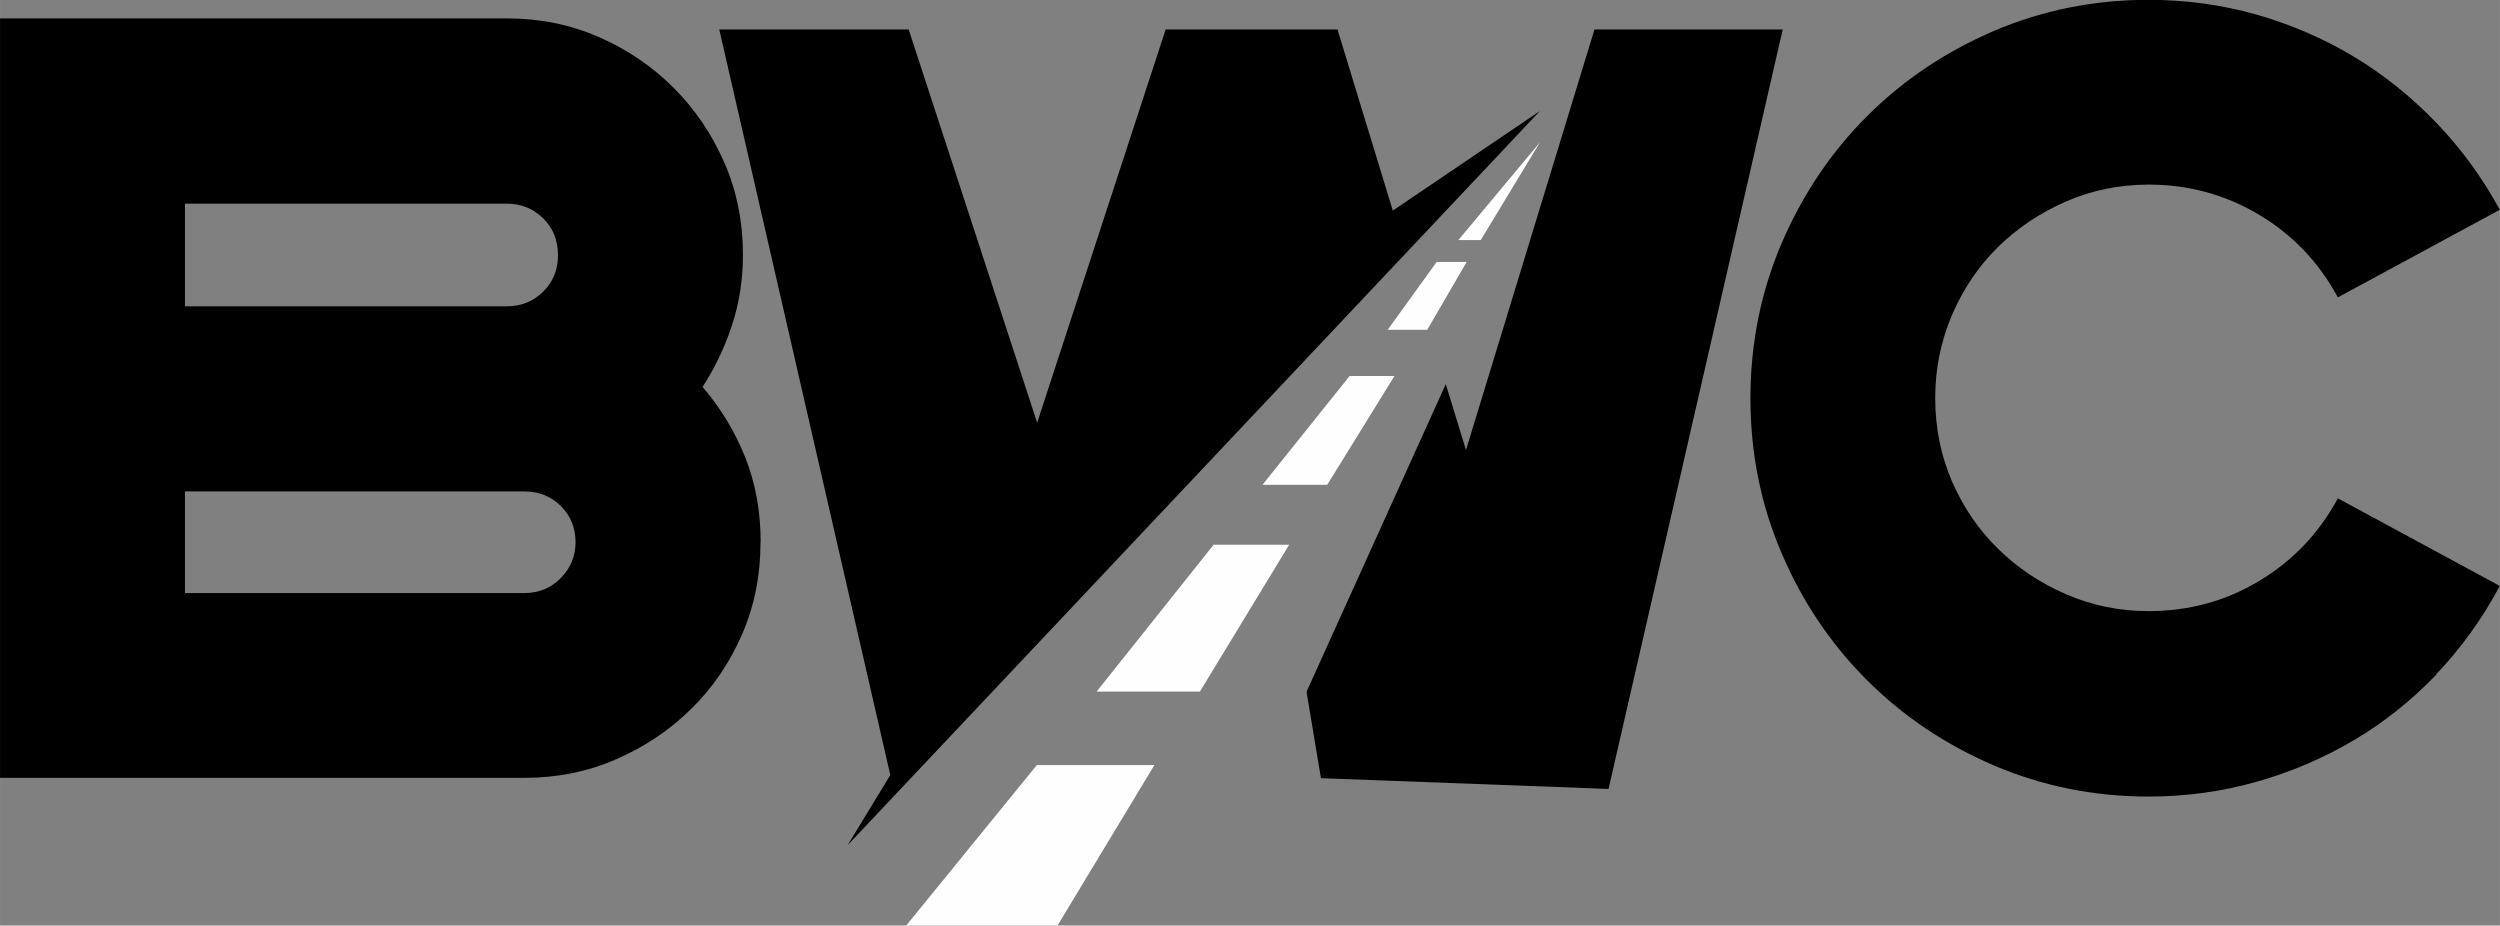
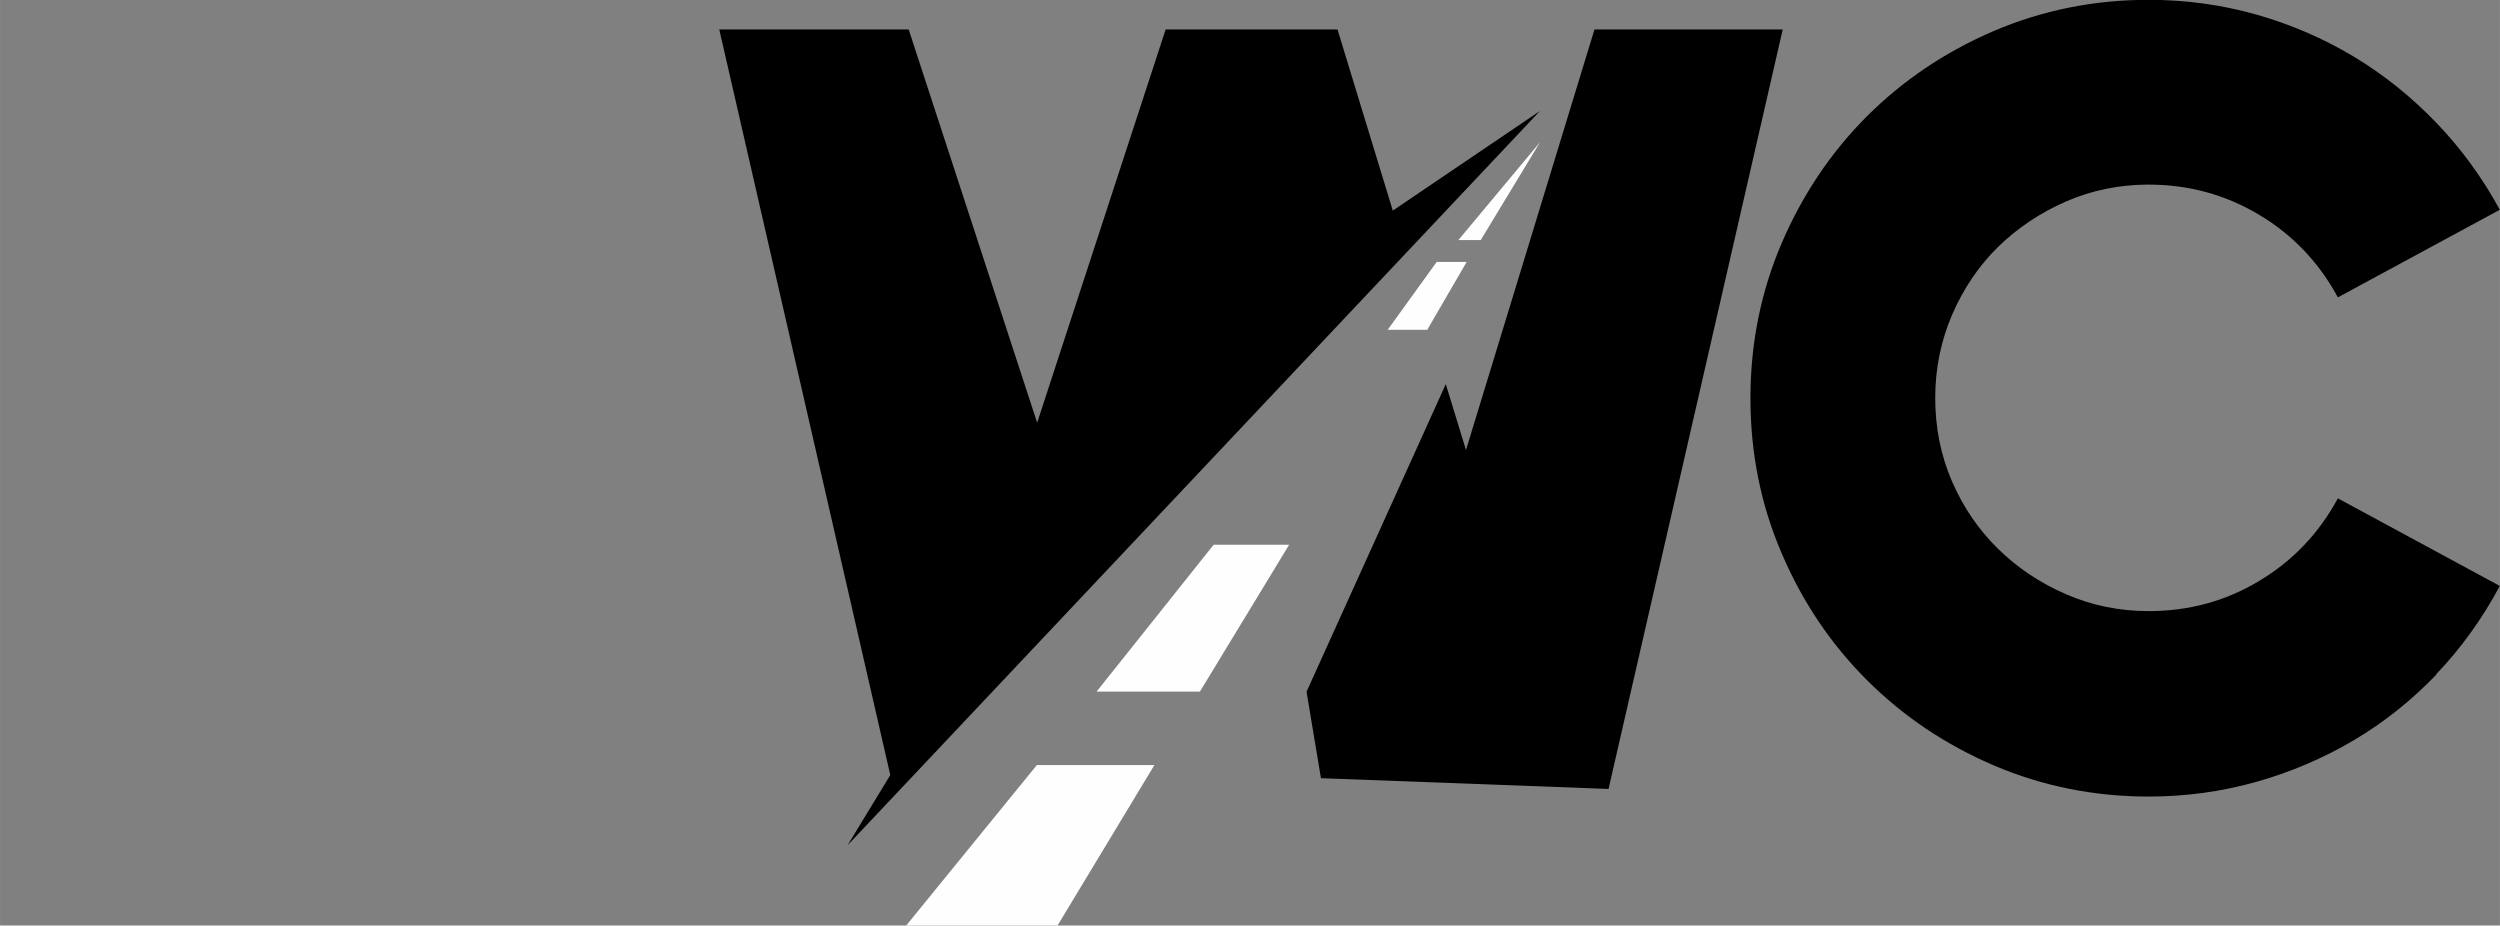
<svg xmlns="http://www.w3.org/2000/svg" xml:space="preserve" width="12.382mm" height="4.584mm" version="1.1" style="shape-rendering:geometricPrecision; text-rendering:geometricPrecision; image-rendering:optimizeQuality; fill-rule:evenodd; clip-rule:evenodd" viewBox="0 0 150.99 55.9">
  <rect x="0" y="0" width="150.99" height="55.9" fill="#808080" stroke="none" />
  <defs>
    <style type="text/css">
   
    .fil1 {fill:#FEFEFE;fill-rule:nonzero}
    .fil0 {fill:black;fill-rule:nonzero}
   
  </style>
  </defs>
  <g id="Camada_x0020_1">
    <g id="_1774305238560">
-       <path class="fil0" d="M11.17 35.82l20.49 0c0.88,0 1.62,-0.3 2.21,-0.91 0.6,-0.61 0.89,-1.33 0.89,-2.16 0,-0.87 -0.3,-1.6 -0.89,-2.19 -0.6,-0.59 -1.33,-0.88 -2.21,-0.88l-1.06 0 -19.43 0 0 6.15zm0 -17.32l19.43 0c0.88,0 1.62,-0.3 2.21,-0.89 0.6,-0.6 0.89,-1.33 0.89,-2.21 0,-0.88 -0.3,-1.62 -0.89,-2.21 -0.6,-0.59 -1.33,-0.89 -2.21,-0.89l-19.43 0 0 6.21zm34.76 14.28c0,1.98 -0.37,3.83 -1.12,5.55 -0.75,1.72 -1.77,3.22 -3.07,4.49 -1.3,1.28 -2.81,2.29 -4.53,3.04 -1.72,0.75 -3.57,1.12 -5.55,1.12l-31.66 0 0 -45.87 30.6 0c1.98,0 3.83,0.37 5.55,1.12 1.72,0.75 3.23,1.77 4.53,3.07 1.3,1.3 2.32,2.81 3.07,4.53 0.75,1.72 1.12,3.57 1.12,5.55 0,1.5 -0.22,2.92 -0.66,4.26 -0.44,1.34 -1.04,2.59 -1.78,3.73 1.1,1.28 1.96,2.7 2.58,4.26 0.62,1.56 0.93,3.27 0.93,5.12z" />
      <path class="fil0" d="M147.15 40.74c-1.5,1.56 -3.16,2.89 -4.99,3.97 -1.83,1.08 -3.79,1.92 -5.88,2.51 -2.09,0.59 -4.26,0.89 -6.51,0.89 -3.3,0 -6.42,-0.63 -9.35,-1.88 -2.93,-1.26 -5.48,-2.97 -7.67,-5.16 -2.18,-2.18 -3.9,-4.73 -5.15,-7.67 -1.26,-2.93 -1.88,-6.05 -1.88,-9.35 0,-3.3 0.63,-6.42 1.88,-9.35 1.26,-2.93 2.97,-5.49 5.15,-7.67 2.18,-2.18 4.74,-3.9 7.67,-5.16 2.93,-1.25 6.05,-1.88 9.35,-1.88 2.25,0 4.42,0.3 6.51,0.89 2.09,0.6 4.05,1.44 5.88,2.54 1.83,1.1 3.49,2.44 4.99,4 1.5,1.56 2.78,3.32 3.83,5.25l-9.78 5.29c-1.15,-2.12 -2.73,-3.78 -4.76,-4.99 -2.03,-1.21 -4.25,-1.82 -6.67,-1.82 -1.76,0 -3.43,0.34 -4.99,1.02 -1.56,0.68 -2.93,1.6 -4.1,2.74 -1.17,1.15 -2.09,2.51 -2.78,4.1 -0.68,1.59 -1.02,3.26 -1.02,5.02 0,1.81 0.34,3.49 1.02,5.06 0.68,1.56 1.61,2.92 2.78,4.06 1.17,1.15 2.53,2.06 4.1,2.74 1.56,0.68 3.23,1.02 4.99,1.02 2.42,0 4.65,-0.6 6.67,-1.82 2.03,-1.21 3.61,-2.87 4.76,-4.99l9.78 5.29c-1.06,1.98 -2.34,3.76 -3.83,5.32z" />
      <polygon class="fil1" points="54.73,55.9 62.62,46.21 69.72,46.21 63.87,55.9 " />
      <polygon class="fil1" points="66.23,41.77 73.3,32.9 77.86,32.9 72.47,41.77 " />
-       <polygon class="fil1" points="76.25,29.28 81.51,22.71 84.22,22.71 80.16,29.28 " />
      <polygon class="fil1" points="83.81,19.92 86.77,15.82 88.58,15.82 86.2,19.92 " />
      <polygon class="fil1" points="88.08,14.5 93.01,8.59 89.43,14.5 " />
      <polygon class="fil0" points="51.19,51.05 93.01,6.7 84.12,12.72 80.78,1.78 70.4,1.78 62.64,25.53 54.88,1.78 43.44,1.78 53.77,46.81 " />
      <polygon class="fil0" points="87.32,23.2 78.91,41.78 79.78,47 97.15,47.65 107.67,1.78 96.3,1.78 88.54,27.18 " />
    </g>
  </g>
</svg>